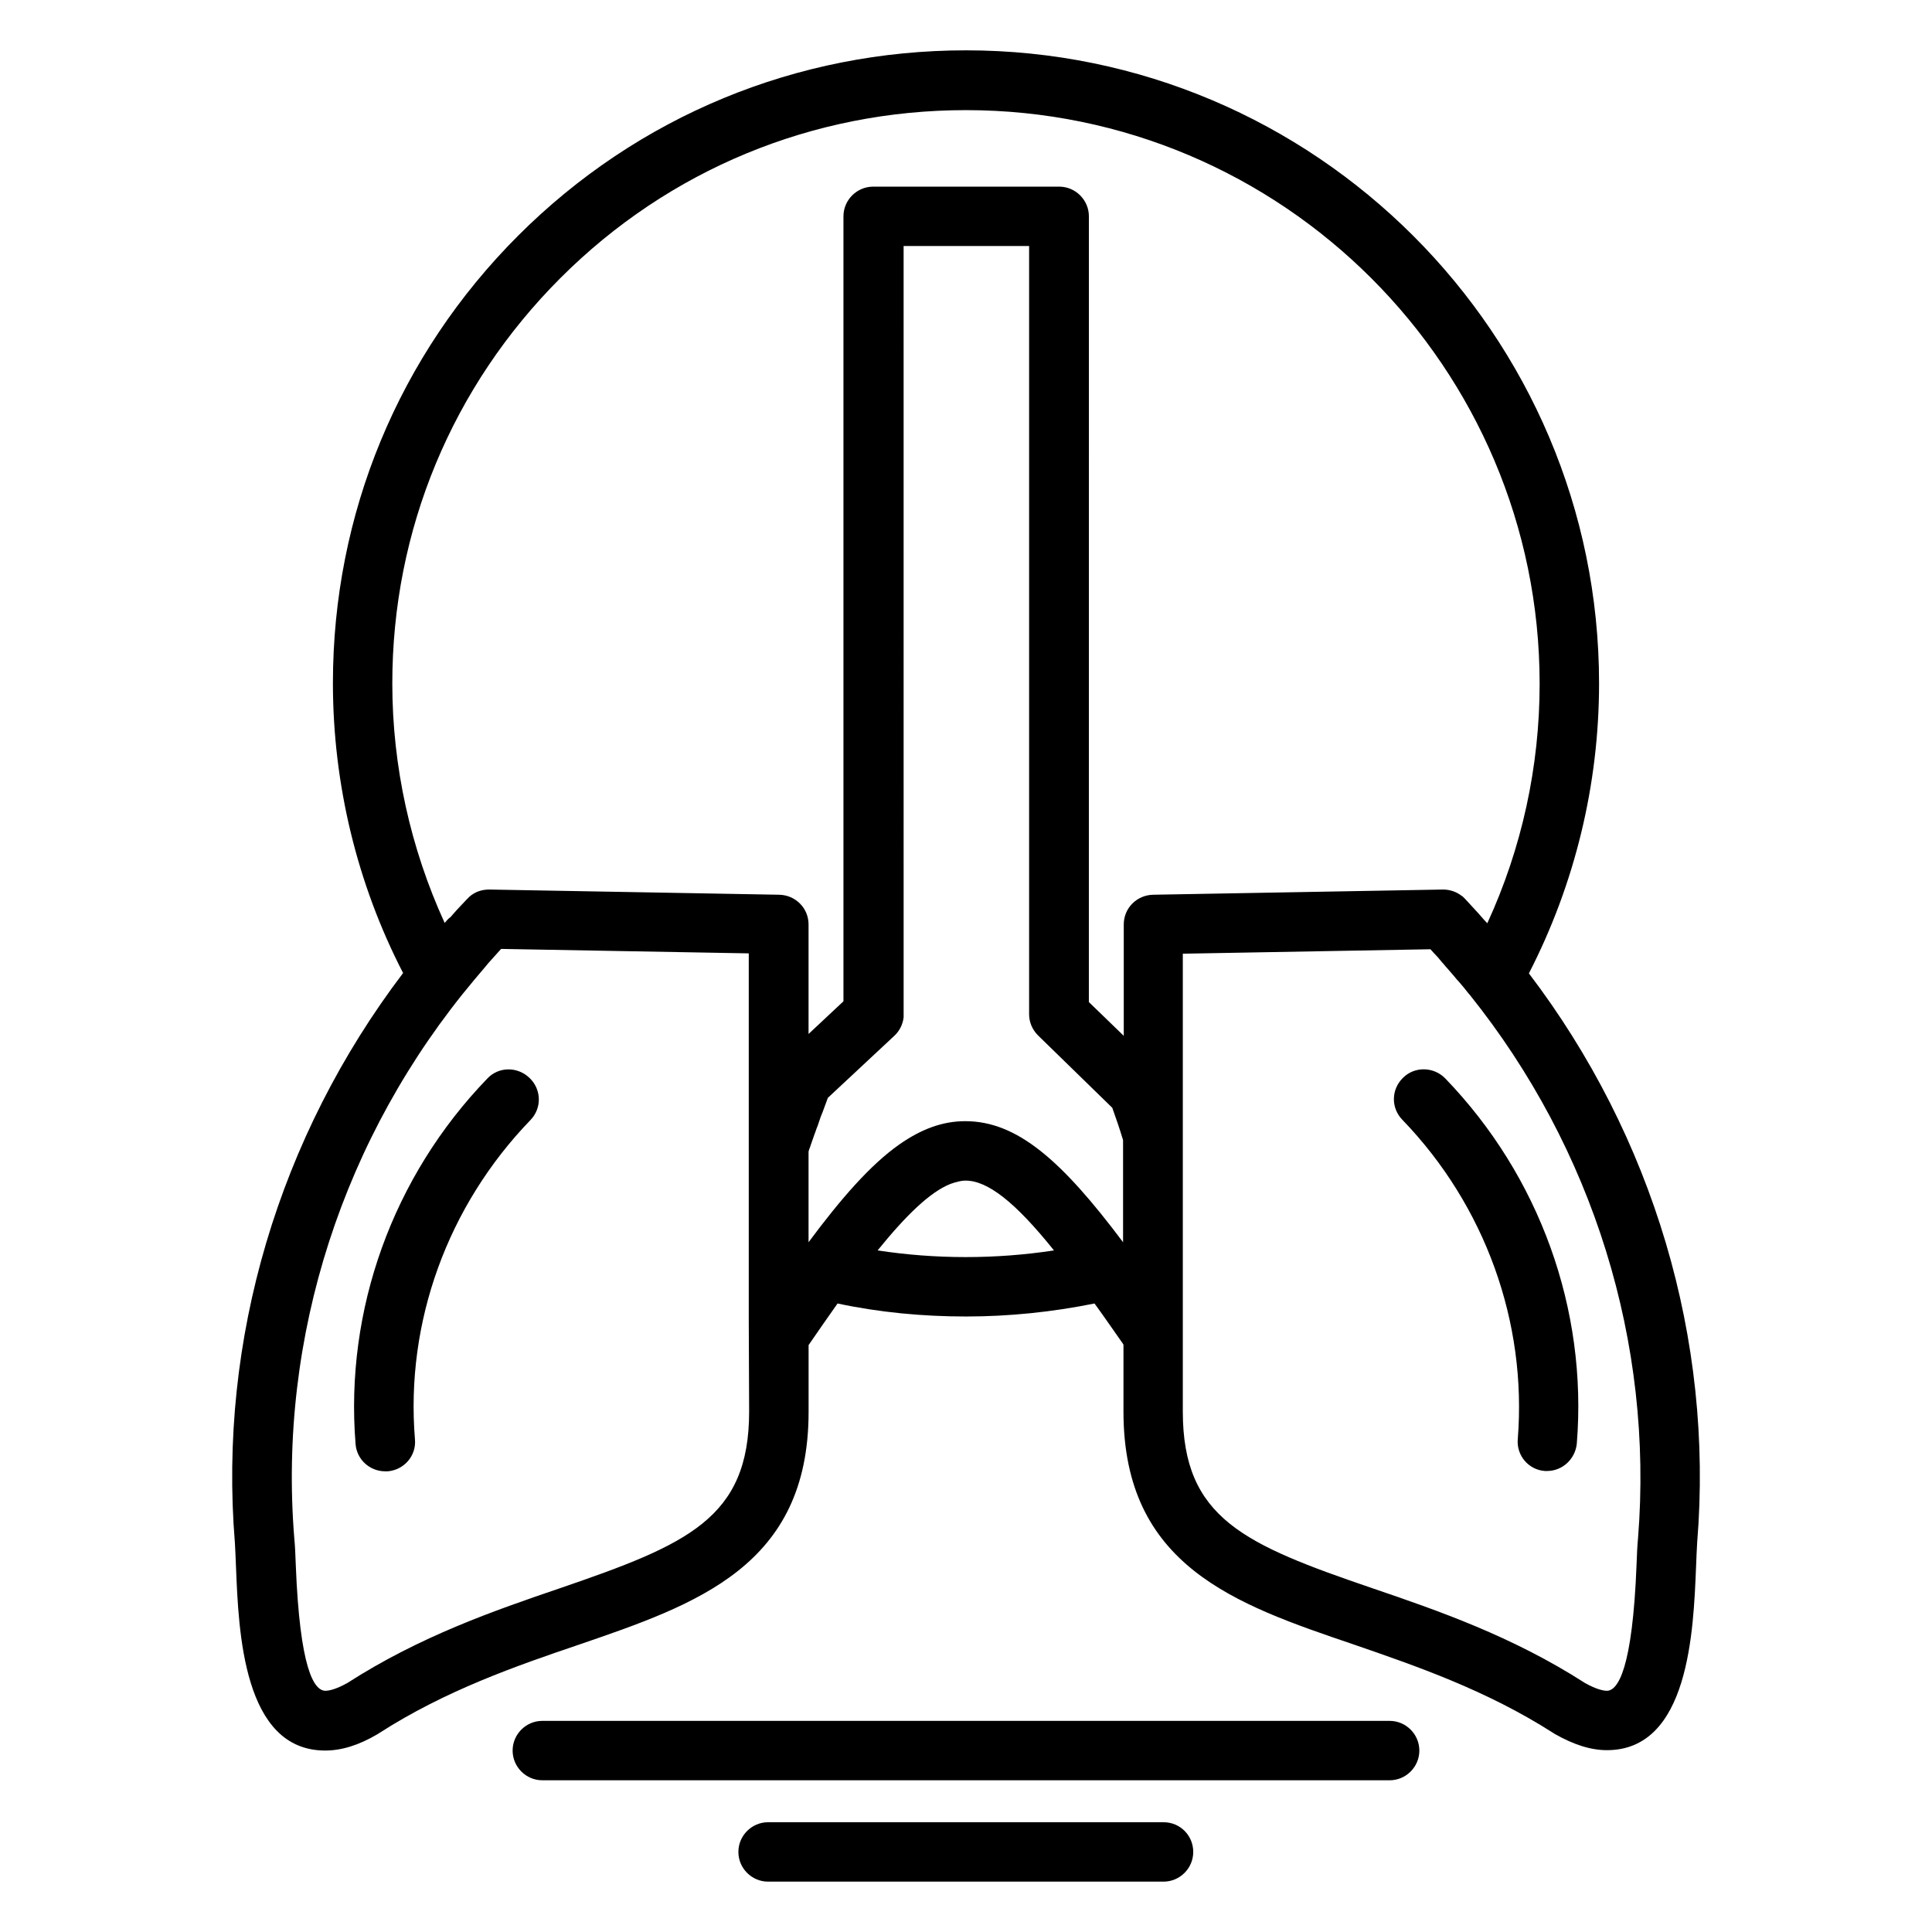
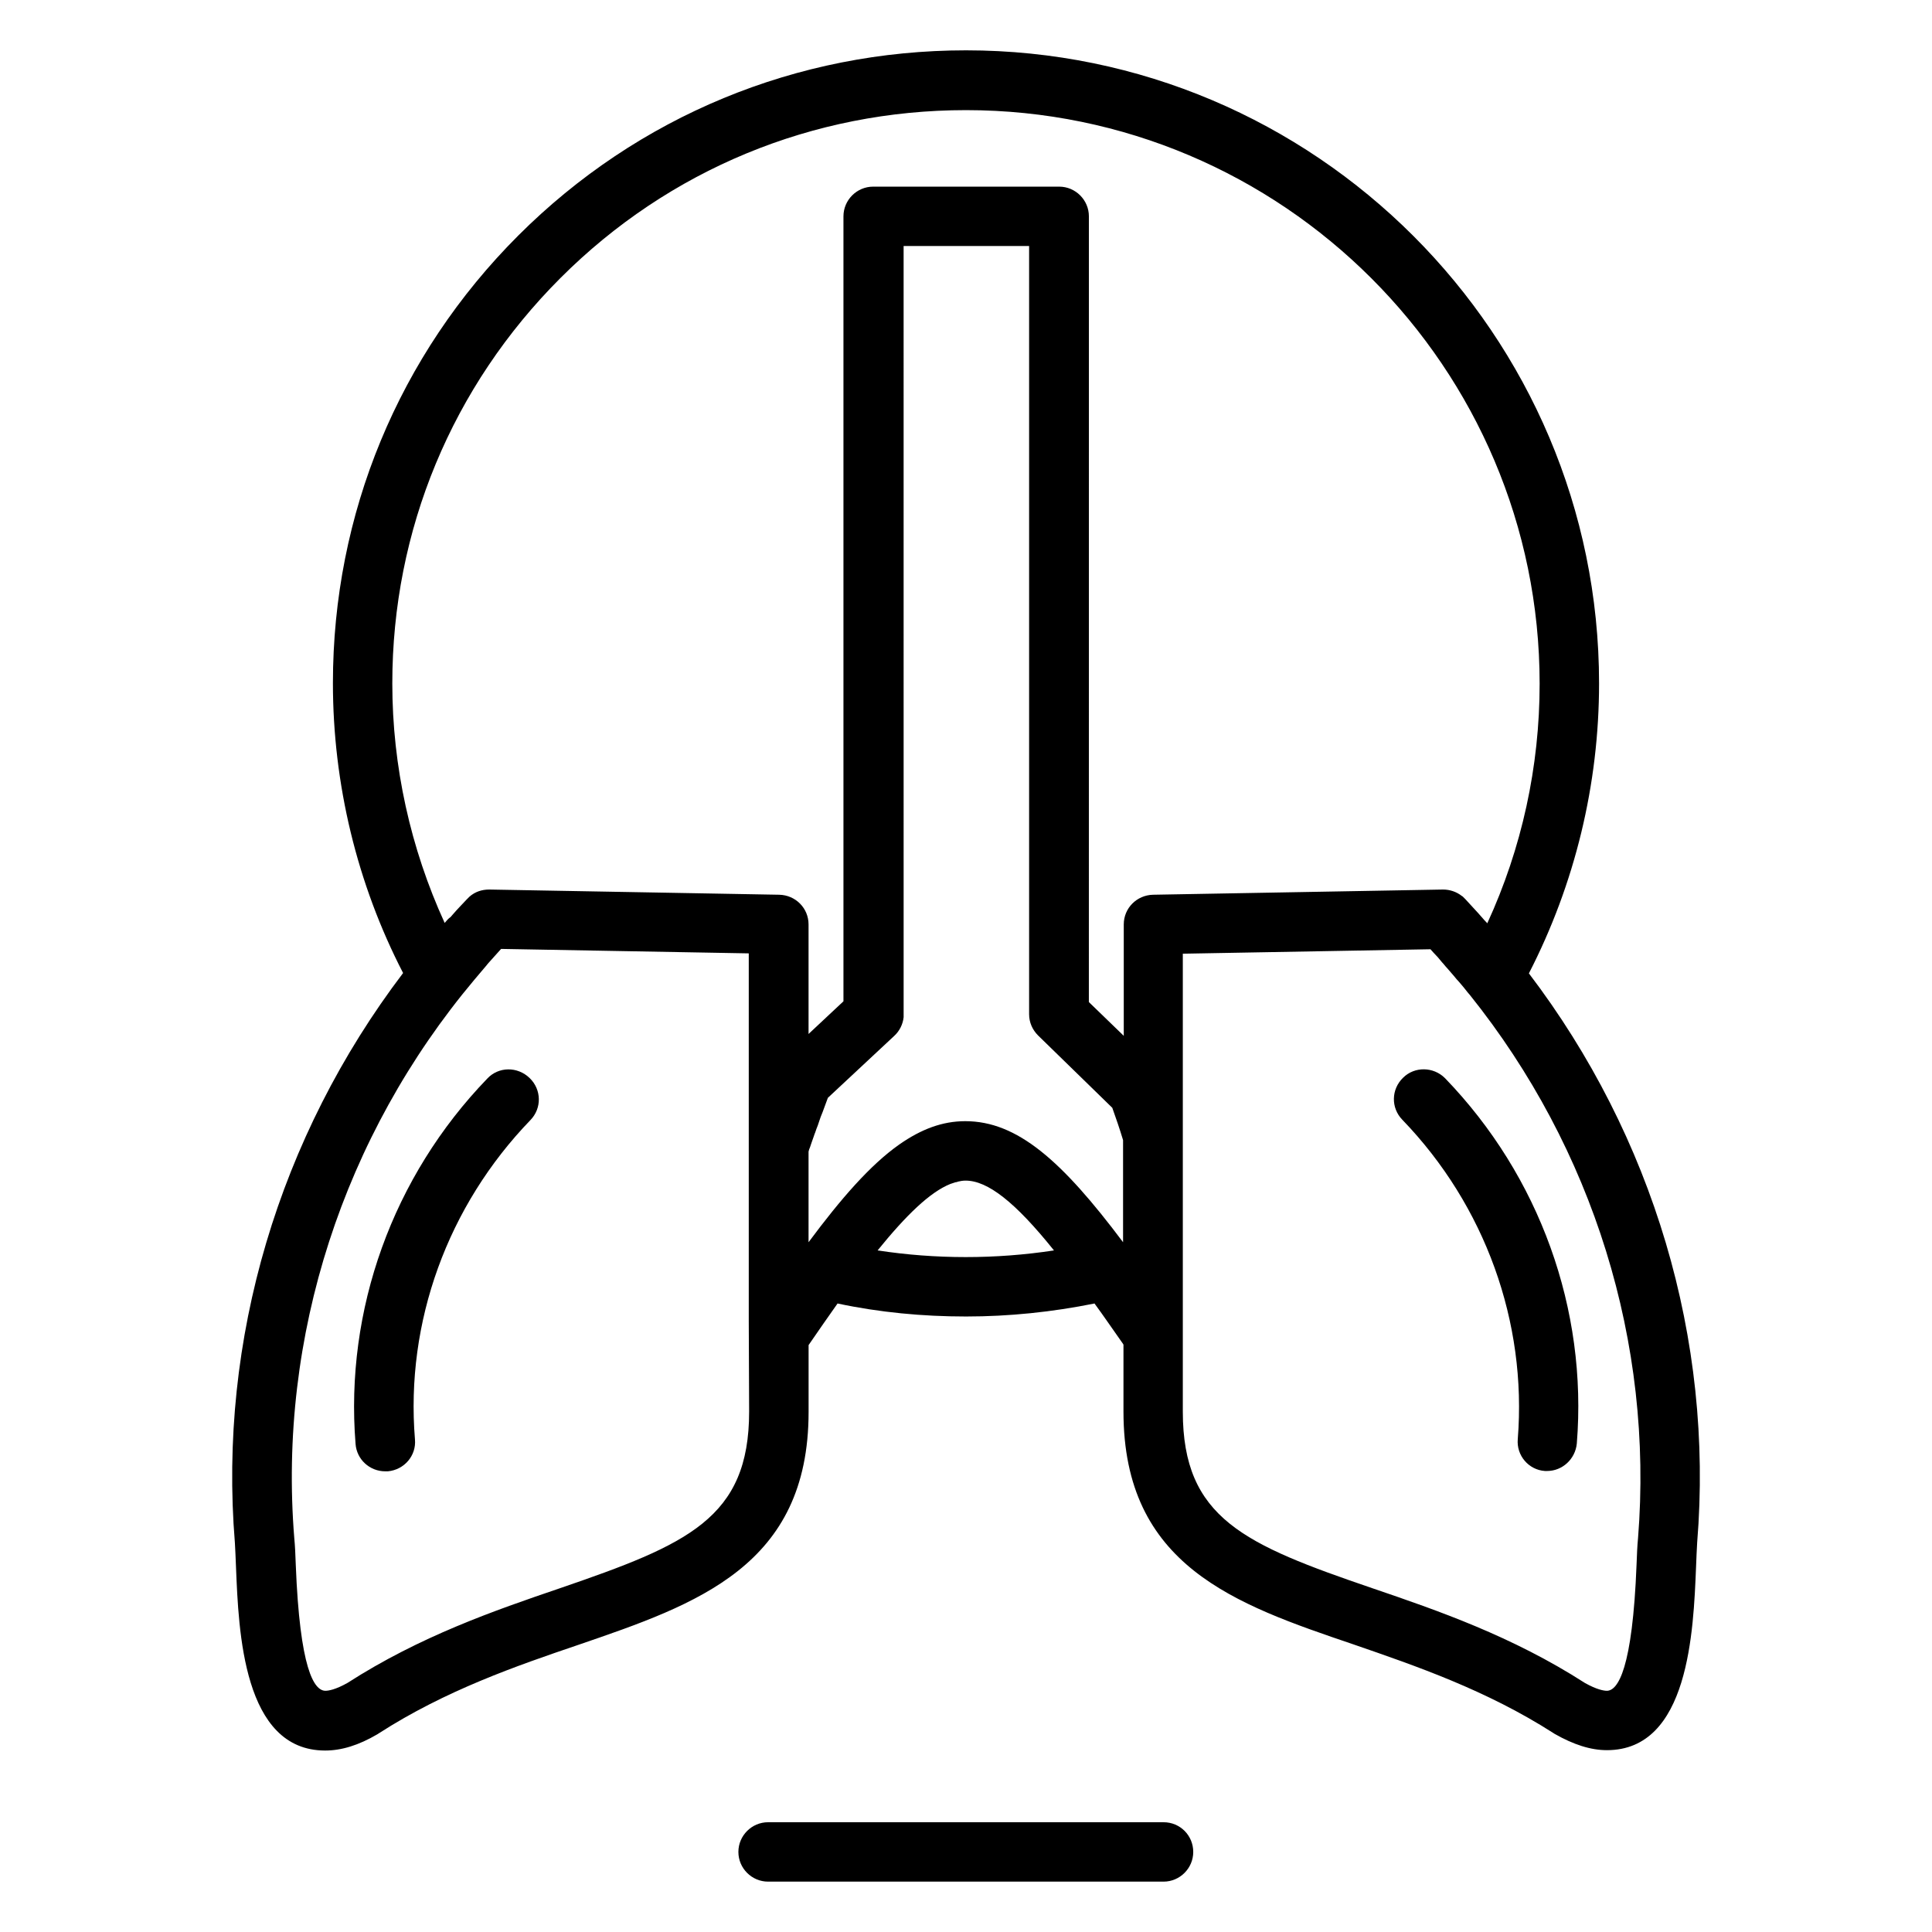
<svg xmlns="http://www.w3.org/2000/svg" fill="#000000" width="800px" height="800px" version="1.1" viewBox="144 144 512 512">
  <g>
    <path d="m549.17 401.96c12.203-23.715 18.598-50.086 18.598-76.852 0-92.492-75.273-167.77-167.77-167.77-44.773 0-86.984 17.418-118.67 49.102-31.684 31.684-49.102 73.801-49.102 118.57 0 26.766 6.394 53.234 18.598 76.852-32.867 43.297-49.004 97.023-44.574 151.04 0.098 1.672 0.195 3.836 0.297 6.496 0.688 16.926 1.871 48.512 23.617 48.512 4.328 0 8.855-1.379 13.875-4.328 0.098-0.098 0.195-0.098 0.297-0.195 17.711-11.414 36.508-17.91 53.039-23.52 31.293-10.727 60.91-20.859 60.91-61.695v-17.711c2.656-3.836 5.215-7.578 7.676-11.02 11.121 2.363 22.535 3.445 34.047 3.445 11.414 0 22.828-1.18 34.047-3.445 2.461 3.344 4.922 6.988 7.578 10.727 0 0.098 0.098 0.098 0.098 0.195v17.711c0 40.934 29.617 51.07 60.91 61.695 16.531 5.707 35.227 12.102 53.039 23.52 0.098 0.098 0.195 0.098 0.297 0.195 5.019 2.856 9.543 4.328 13.875 4.328 21.746 0 22.926-31.586 23.617-48.512 0.098-2.559 0.195-4.82 0.297-6.496 4.41-53.926-11.727-107.65-44.594-150.85zm-287.33-13.379c-9.055-19.777-13.875-41.523-13.875-63.469 0-40.641 15.844-78.719 44.574-107.45 28.734-28.734 66.914-44.477 107.45-44.477 83.836 0 152.03 68.191 152.03 152.03 0 21.941-4.723 43.59-13.875 63.469-0.297-0.395-0.688-0.688-0.984-1.082-0.492-0.59-0.984-1.082-1.477-1.672-1.082-1.18-2.262-2.461-3.344-3.641l-0.098-0.098c-0.195-0.195-0.297-0.297-0.492-0.492l-0.098-0.098c-0.098-0.098-0.195-0.098-0.297-0.195-1.379-1.082-3.148-1.672-4.922-1.672l-76.852 1.379c-4.328 0.098-7.773 3.543-7.773 7.871v29.52l-9.25-8.953 0.008-208.22c0-4.328-3.543-7.871-7.871-7.871h-49.301c-4.328 0-7.871 3.543-7.871 7.871v208.02l-9.25 8.66v-29.027c0-4.328-3.445-7.773-7.773-7.871l-76.852-1.379c-1.969 0-3.738 0.59-5.215 1.871-0.195 0.195-0.395 0.395-0.59 0.59-0.098 0.098-0.098 0.098-0.195 0.195-1.18 1.277-2.461 2.559-3.641 3.938-0.195 0.195-0.395 0.492-0.59 0.688-0.594 0.391-1.086 0.98-1.578 1.574zm96.434 84.621v-24.008c0.098-0.395 0.195-0.789 0.395-1.18 0.098-0.395 0.297-0.789 0.395-1.18 0.195-0.59 0.395-1.18 0.59-1.672 0.098-0.395 0.297-0.789 0.395-1.082 0.195-0.59 0.395-1.18 0.688-1.871 0.098-0.297 0.195-0.59 0.297-0.887 0.297-0.887 0.59-1.77 0.984-2.656 0.492-1.277 0.887-2.461 1.379-3.738l17.613-16.434c1.379-1.277 2.262-3.051 2.461-4.922v-0.789l-0.004-203.59h33.258v203.59c0 2.164 0.887 4.133 2.363 5.609l19.68 19.188c0.984 2.754 1.969 5.609 2.856 8.562v27.059c-16.234-21.648-28.043-32.078-41.82-32.078-6.004 0-11.609 2.066-17.516 6.199-7.68 5.414-15.453 14.367-24.012 25.879zm-15.746 44.871c0 28.34-16.336 35.227-50.184 46.84-17.32 5.902-37 12.695-56.285 25.094-3.148 1.77-5.019 2.066-5.805 2.066-3.051 0-6.789-5.805-7.871-33.359-0.098-2.754-0.195-5.117-0.395-7.086-4.328-53.43 12.988-106.66 47.723-147.99 1.082-1.277 2.164-2.559 3.246-3.836 0.098-0.195 0.297-0.297 0.395-0.492 1.18-1.277 2.262-2.559 3.445-3.836l65.633 1.18v97.512zm34.047-42.703c7.578-9.348 13.875-15.449 19.285-17.613 0.098 0 0.195-0.098 0.297-0.098 0.195-0.098 0.395-0.098 0.59-0.195 0.297-0.098 0.492-0.195 0.789-0.195 0.098 0 0.098 0 0.195-0.098 0.789-0.195 1.477-0.297 2.164-0.297 5.805 0 13.086 5.609 23.418 18.5-15.445 2.356-31.387 2.356-46.738-0.004zm201.52 76.258c-0.195 1.969-0.297 4.328-0.395 7.086-1.082 27.551-4.922 33.359-7.871 33.359-0.789 0-2.656-0.297-5.805-2.066-19.285-12.398-38.965-19.188-56.285-25.094-33.949-11.609-50.281-18.5-50.281-46.84v-72.227-0.789-48.316l65.633-1.18c0.297 0.297 0.492 0.59 0.789 0.887 0.789 0.789 1.574 1.672 2.262 2.559 0.492 0.492 0.887 1.082 1.379 1.574 0.59 0.688 1.277 1.477 1.871 2.164 0.395 0.492 0.789 0.984 1.277 1.477 0.789 0.887 1.574 1.871 2.262 2.754 0.195 0.195 0.395 0.492 0.59 0.688 32.668 40.742 48.707 92.207 44.574 143.96z" />
-     <path d="m512.27 600.05h-224.55c-4.328 0-7.871 3.543-7.871 7.871s3.543 7.871 7.871 7.871h224.55c4.328 0 7.871-3.543 7.871-7.871s-3.543-7.871-7.871-7.871z" />
    <path d="m452.35 626.91h-104.8c-4.328 0-7.871 3.543-7.871 7.871s3.543 7.871 7.871 7.871h104.8c4.328 0 7.871-3.543 7.871-7.871s-3.441-7.871-7.871-7.871z" />
-     <path d="m515.82 429.62c-3.148 3.051-3.246 7.969-0.195 11.121 21.941 22.73 33.062 53.629 30.602 84.625-0.395 4.328 2.856 8.168 7.184 8.461h0.59c4.035 0 7.477-3.148 7.871-7.281 2.856-35.523-9.84-70.848-34.934-96.824-3.051-3.055-8.066-3.152-11.117-0.102z" />
+     <path d="m515.82 429.62c-3.148 3.051-3.246 7.969-0.195 11.121 21.941 22.73 33.062 53.629 30.602 84.625-0.395 4.328 2.856 8.168 7.184 8.461h0.59c4.035 0 7.477-3.148 7.871-7.281 2.856-35.523-9.84-70.848-34.934-96.824-3.051-3.055-8.066-3.152-11.117-0.102" />
    <path d="m273.16 429.81c-25.094 25.977-37.785 61.305-34.934 96.824 0.297 4.133 3.738 7.281 7.871 7.281h0.688c4.328-0.395 7.578-4.133 7.184-8.461-2.559-31.094 8.66-61.895 30.602-84.625 3.051-3.148 2.953-8.07-0.195-11.121-3.242-3.144-8.262-3.047-11.215 0.102z" />
  </g>
</svg>